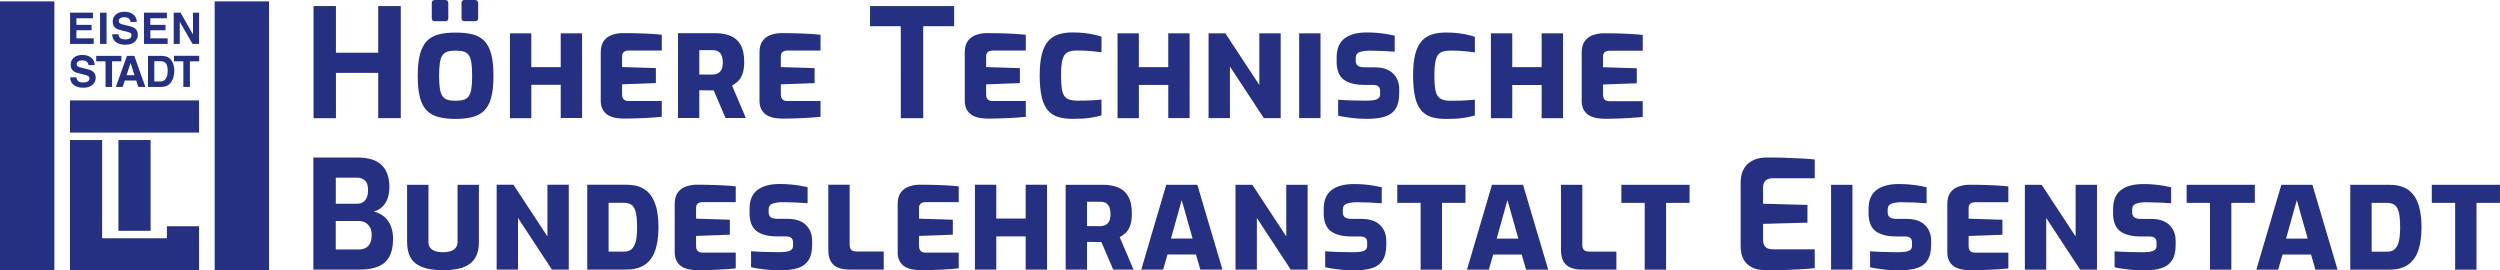
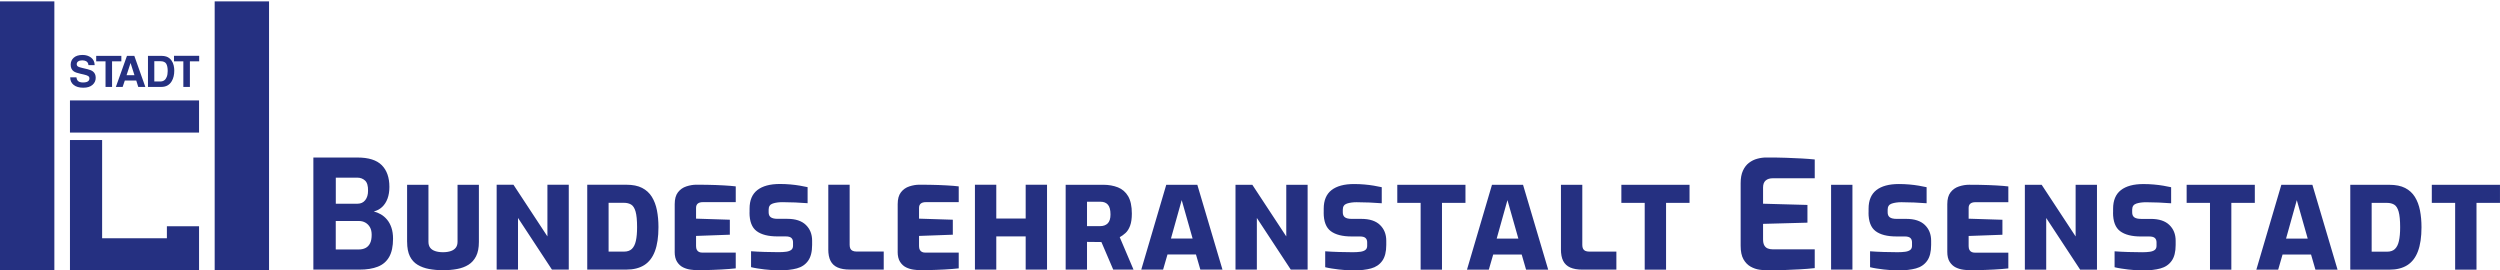
<svg xmlns="http://www.w3.org/2000/svg" id="Ebene_1" viewBox="0 0 939.09 101.58">
  <defs>
    <style>.cls-1{fill:none;}.cls-2{clip-path:url(#clippath);}.cls-3{fill:#253081;}.cls-4{clip-path:url(#clippath-1);}</style>
    <clipPath id="clippath">
      <rect class="cls-1" width="939.09" height="101.58" />
    </clipPath>
    <clipPath id="clippath-1">
      <rect class="cls-1" width="939.09" height="101.58" />
    </clipPath>
  </defs>
  <g class="cls-2">
    <path class="cls-3" d="M913.48,76.2h8.76v25.1h8.02v-25.1h8.82v-6.77h-25.61v6.77Zm-30.62,25.1h14.68c2.69,0,4.93-.56,6.71-1.68,1.78-1.12,3.12-2.85,4.01-5.21,.89-2.35,1.34-5.37,1.34-9.05,0-2.28-.19-4.38-.57-6.32-.38-1.94-1.02-3.62-1.91-5.07-.89-1.44-2.12-2.56-3.67-3.36-1.56-.8-3.53-1.19-5.92-1.19h-14.68v31.87Zm8.02-6.77v-18.32h5.8c1.02,0,1.91,.22,2.65,.65,.74,.44,1.3,1.31,1.68,2.62,.38,1.31,.57,3.27,.57,5.89,0,2.09-.15,3.8-.46,5.15-.3,1.35-.81,2.35-1.51,3.02-.7,.66-1.68,1-2.93,1h-5.8Zm-43.31,6.77h8.19l1.65-5.69h10.7l1.65,5.69h8.31l-9.45-31.87h-11.67l-9.39,31.87Zm11.15-11.67l4.04-14.45,4.1,14.45h-8.14Zm-37.33-13.43h8.76v25.1h8.02v-25.1h8.82v-6.77h-25.61v6.77Zm-27.66,3.64c0,3.34,.89,5.67,2.67,7,1.78,1.33,4.38,1.99,7.8,1.99h3.13c.99,0,1.69,.19,2.11,.57,.42,.38,.63,.93,.63,1.65v1.31c0,.68-.23,1.2-.68,1.54-.45,.34-1.08,.57-1.88,.68-.8,.11-1.75,.17-2.84,.17-1.63,0-3.4-.03-5.29-.09-1.9-.06-3.58-.14-5.07-.26v5.98c.76,.19,1.57,.35,2.42,.48,.85,.13,1.74,.26,2.65,.37,.91,.11,1.85,.2,2.82,.26,.97,.06,1.92,.09,2.87,.09,2.5,0,4.66-.25,6.46-.74,1.8-.49,3.21-1.44,4.21-2.85,1.01-1.4,1.51-3.39,1.51-5.97v-1.59c0-2.43-.79-4.4-2.36-5.92-1.57-1.52-3.9-2.28-6.97-2.28h-3.64c-1.14,0-1.98-.19-2.53-.57-.55-.38-.83-1.01-.83-1.88v-1.02c0-1.18,.51-1.93,1.54-2.28,1.02-.34,2.24-.51,3.64-.51s3.03,.04,4.78,.11c1.74,.08,3.3,.17,4.67,.28v-6.03c-.83-.19-1.81-.38-2.93-.57-1.12-.19-2.3-.34-3.56-.45-1.25-.11-2.56-.17-3.93-.17-3.68,0-6.5,.76-8.45,2.28-1.95,1.52-2.93,3.85-2.93,7v1.42Zm-33.12,21.45h8.02v-19.41l12.75,19.41h6.32v-31.87h-8.02v19.4l-12.75-19.4h-6.32v31.87Zm-29.14-6.72c0,1.59,.3,2.87,.91,3.81s1.37,1.64,2.28,2.08c.91,.44,1.86,.72,2.84,.85,.99,.13,1.84,.2,2.56,.2,.83,0,1.74-.01,2.73-.03s2.01-.05,3.07-.09c1.06-.04,2.11-.09,3.16-.14,1.04-.06,2.02-.12,2.93-.2,.91-.07,1.72-.15,2.45-.23v-5.92h-12.63c-.42,0-.8-.07-1.14-.23-.34-.15-.62-.41-.83-.77-.21-.36-.31-.84-.31-1.45v-3.81l12.69-.46v-5.63l-12.69-.4v-4.04c0-.72,.22-1.26,.65-1.62,.44-.36,1.07-.54,1.91-.54h12.35v-5.92c-.57-.08-1.22-.14-1.96-.2-.74-.06-1.57-.11-2.5-.17-.93-.06-1.93-.1-2.99-.14-1.06-.04-2.21-.07-3.44-.09-1.23-.02-2.53-.03-3.9-.03-1.22,0-2.47,.21-3.76,.63-1.29,.42-2.34,1.16-3.16,2.22-.82,1.06-1.22,2.54-1.22,4.44v17.87Zm-29.59-14.74c0,3.34,.89,5.67,2.67,7,1.78,1.33,4.38,1.99,7.8,1.99h3.13c.99,0,1.69,.19,2.11,.57,.42,.38,.63,.93,.63,1.65v1.31c0,.68-.23,1.2-.68,1.54s-1.08,.57-1.88,.68c-.8,.11-1.74,.17-2.84,.17-1.63,0-3.4-.03-5.29-.09-1.9-.06-3.59-.14-5.07-.26v5.98c.76,.19,1.57,.35,2.42,.48,.85,.13,1.74,.26,2.65,.37,.91,.11,1.85,.2,2.82,.26,.97,.06,1.92,.09,2.87,.09,2.5,0,4.66-.25,6.46-.74,1.8-.49,3.21-1.44,4.21-2.85,1.01-1.4,1.51-3.39,1.51-5.97v-1.59c0-2.43-.79-4.4-2.36-5.92-1.58-1.52-3.9-2.28-6.97-2.28h-3.64c-1.14,0-1.98-.19-2.53-.57-.55-.38-.83-1.01-.83-1.88v-1.02c0-1.18,.51-1.93,1.54-2.28,1.03-.34,2.24-.51,3.64-.51s3.03,.04,4.78,.11c1.74,.08,3.3,.17,4.67,.28v-6.03c-.83-.19-1.81-.38-2.93-.57-1.12-.19-2.3-.34-3.56-.45-1.25-.11-2.56-.17-3.93-.17-3.68,0-6.5,.76-8.45,2.28s-2.93,3.85-2.93,7v1.42Zm-14.06,21.45h8.02v-31.87h-8.02v31.87Zm-17.84,.17c2.07-.08,4.12-.17,6.15-.28,2.03-.11,3.88-.27,5.55-.46v-7.06h-15.88c-.61,0-1.19-.1-1.74-.31-.55-.21-.99-.59-1.31-1.14-.32-.55-.48-1.32-.48-2.31v-5.8l16.67-.45v-6.66l-16.67-.46v-6.09c0-1.18,.32-2.05,.97-2.62,.65-.57,1.56-.85,2.73-.85h15.71v-7.06c-1.44-.15-3.03-.27-4.78-.37-1.74-.09-3.71-.18-5.89-.26-2.18-.08-4.7-.11-7.54-.11-1.1,0-2.22,.15-3.36,.46-1.14,.3-2.18,.82-3.13,1.54-.95,.72-1.71,1.71-2.28,2.96-.57,1.25-.85,2.81-.85,4.67v23.5c0,2.16,.35,3.86,1.05,5.09,.7,1.23,1.59,2.15,2.67,2.76s2.21,1,3.39,1.17c1.18,.17,2.22,.26,3.13,.26,1.86,0,3.82-.04,5.89-.11m-60.93-25.27h8.76v25.1h8.02v-25.1h8.82v-6.77h-25.61v6.77Zm-22.71,17.47c0,1.78,.28,3.24,.85,4.35,.57,1.12,1.45,1.94,2.65,2.47,1.2,.53,2.72,.8,4.58,.8h12.75v-6.77h-10.19c-.57,0-1.05-.09-1.45-.26-.4-.17-.69-.45-.88-.82-.19-.38-.28-.85-.28-1.42v-22.59h-8.02v24.24Zm-35.28,7.63h8.19l1.65-5.69h10.7l1.65,5.69h8.31l-9.45-31.87h-11.67l-9.39,31.87Zm11.15-11.67l4.04-14.45,4.1,14.45h-8.14Zm-37.33-13.43h8.76v25.1h8.02v-25.1h8.82v-6.77h-25.61v6.77Zm-27.66,3.64c0,3.34,.89,5.67,2.67,7,1.78,1.33,4.38,1.99,7.8,1.99h3.13c.99,0,1.69,.19,2.11,.57,.42,.38,.63,.93,.63,1.65v1.31c0,.68-.23,1.2-.68,1.54s-1.08,.57-1.88,.68c-.8,.11-1.75,.17-2.85,.17-1.63,0-3.4-.03-5.29-.09-1.9-.06-3.59-.14-5.07-.26v5.98c.76,.19,1.57,.35,2.42,.48,.85,.13,1.74,.26,2.65,.37,.91,.11,1.85,.2,2.82,.26,.97,.06,1.92,.09,2.87,.09,2.5,0,4.66-.25,6.46-.74,1.8-.49,3.2-1.44,4.21-2.85,1.01-1.4,1.51-3.39,1.51-5.97v-1.59c0-2.43-.79-4.4-2.36-5.92-1.57-1.52-3.9-2.28-6.97-2.28h-3.64c-1.14,0-1.98-.19-2.53-.57-.55-.38-.83-1.01-.83-1.88v-1.02c0-1.18,.51-1.93,1.54-2.28,1.02-.34,2.24-.51,3.64-.51s3.03,.04,4.78,.11c1.74,.08,3.3,.17,4.67,.28v-6.03c-.83-.19-1.81-.38-2.93-.57-1.12-.19-2.3-.34-3.56-.45-1.25-.11-2.56-.17-3.93-.17-3.68,0-6.5,.76-8.45,2.28s-2.93,3.85-2.93,7v1.42Zm-33.12,21.45h8.02v-19.41l12.75,19.41h6.32v-31.87h-8.02v19.4l-12.75-19.4h-6.32v31.87Zm-35.4,0h8.2l1.65-5.69h10.7l1.65,5.69h8.31l-9.45-31.87h-11.67l-9.39,31.87Zm11.15-11.67l4.04-14.45,4.1,14.45h-8.14Zm-31.53-4.67v-9.16h5.12c1.17,0,2.09,.37,2.73,1.11,.65,.74,.97,1.96,.97,3.67,0,1.56-.35,2.67-1.05,3.36-.7,.68-1.64,1.02-2.82,1.02h-4.95Zm-8.02,16.33h8.02v-10.41c.91,0,1.83,0,2.76,.03,.93,.02,1.81,.03,2.65,.03l4.44,10.36h7.62l-5.18-12.18c.76-.42,1.49-.95,2.19-1.59,.7-.64,1.27-1.55,1.71-2.73,.44-1.18,.65-2.69,.65-4.55,0-2.77-.47-4.94-1.39-6.52-.93-1.57-2.21-2.68-3.84-3.33-1.63-.64-3.47-.97-5.52-.97h-14.11v31.87Zm-26.06,0v-12.46h11.04v12.46h8.02v-31.87h-8.02v12.69h-11.04v-12.69h-8.02v31.87h8.02Zm-37.05-6.72c0,1.59,.3,2.87,.91,3.81,.61,.95,1.37,1.64,2.28,2.08,.91,.44,1.86,.72,2.85,.85,.99,.13,1.84,.2,2.56,.2,.84,0,1.74-.01,2.73-.03,.99-.02,2.01-.05,3.07-.09,1.06-.04,2.12-.09,3.16-.14,1.04-.06,2.02-.12,2.93-.2,.91-.07,1.73-.15,2.45-.23v-5.92h-12.63c-.42,0-.8-.07-1.14-.23-.34-.15-.62-.41-.83-.77-.21-.36-.31-.84-.31-1.45v-3.81l12.69-.46v-5.63l-12.69-.4v-4.04c0-.72,.22-1.26,.65-1.62,.44-.36,1.07-.54,1.91-.54h12.35v-5.92c-.57-.08-1.22-.14-1.96-.2-.74-.06-1.57-.11-2.5-.17-.93-.06-1.93-.1-2.99-.14-1.06-.04-2.21-.07-3.44-.09-1.23-.02-2.53-.03-3.9-.03-1.21,0-2.47,.21-3.76,.63-1.29,.42-2.34,1.16-3.16,2.22-.82,1.06-1.22,2.54-1.22,4.44v17.87Zm-26.06-.91c0,1.78,.28,3.24,.85,4.35,.57,1.12,1.45,1.94,2.65,2.47,1.2,.53,2.72,.8,4.58,.8h12.75v-6.77h-10.19c-.57,0-1.05-.09-1.45-.26-.4-.17-.69-.45-.88-.82-.19-.38-.28-.85-.28-1.42v-22.59h-8.02v24.24Zm-29.59-13.83c0,3.34,.89,5.67,2.68,7,1.78,1.33,4.38,1.99,7.8,1.99h3.13c.99,0,1.69,.19,2.11,.57,.42,.38,.63,.93,.63,1.65v1.31c0,.68-.23,1.2-.68,1.54-.46,.34-1.08,.57-1.88,.68-.8,.11-1.75,.17-2.85,.17-1.63,0-3.4-.03-5.29-.09-1.9-.06-3.59-.14-5.07-.26v5.98c.76,.19,1.57,.35,2.42,.48,.85,.13,1.73,.26,2.65,.37,.91,.11,1.85,.2,2.82,.26,.97,.06,1.93,.09,2.87,.09,2.5,0,4.66-.25,6.46-.74,1.8-.49,3.21-1.44,4.21-2.85,1-1.4,1.51-3.39,1.51-5.97v-1.59c0-2.43-.79-4.4-2.36-5.92-1.57-1.52-3.9-2.28-6.97-2.28h-3.64c-1.14,0-1.98-.19-2.53-.57-.55-.38-.83-1.01-.83-1.88v-1.02c0-1.18,.51-1.93,1.54-2.28,1.02-.34,2.24-.51,3.64-.51s3.04,.04,4.78,.11c1.74,.08,3.3,.17,4.67,.28v-6.03c-.84-.19-1.81-.38-2.93-.57-1.12-.19-2.31-.34-3.56-.45-1.25-.11-2.56-.17-3.93-.17-3.68,0-6.5,.76-8.45,2.28-1.96,1.52-2.93,3.85-2.93,7v1.42Zm-28.11,14.74c0,1.59,.3,2.87,.91,3.81,.61,.95,1.37,1.64,2.28,2.08,.91,.44,1.86,.72,2.85,.85,.99,.13,1.84,.2,2.56,.2,.83,0,1.74-.01,2.73-.03,.99-.02,2.01-.05,3.07-.09,1.06-.04,2.11-.09,3.16-.14,1.04-.06,2.02-.12,2.93-.2,.91-.07,1.73-.15,2.45-.23v-5.92h-12.63c-.42,0-.8-.07-1.14-.23-.34-.15-.62-.41-.83-.77-.21-.36-.31-.84-.31-1.45v-3.81l12.69-.46v-5.63l-12.69-.4v-4.04c0-.72,.22-1.26,.65-1.62,.43-.36,1.07-.54,1.91-.54h12.35v-5.92c-.57-.08-1.22-.14-1.96-.2s-1.58-.11-2.5-.17c-.93-.06-1.93-.1-2.99-.14-1.06-.04-2.21-.07-3.44-.09-1.23-.02-2.53-.03-3.9-.03-1.21,0-2.47,.21-3.76,.63-1.29,.42-2.34,1.16-3.16,2.22-.82,1.06-1.22,2.54-1.22,4.44v17.87Zm-32.84,6.72h14.68c2.69,0,4.93-.56,6.72-1.68,1.78-1.12,3.12-2.85,4.01-5.21,.89-2.35,1.34-5.37,1.34-9.05,0-2.28-.19-4.38-.57-6.32-.38-1.94-1.02-3.62-1.91-5.07-.89-1.44-2.12-2.56-3.67-3.36-1.56-.8-3.53-1.19-5.92-1.19h-14.68v31.87Zm8.02-6.77v-18.32h5.8c1.02,0,1.91,.22,2.65,.65,.74,.44,1.3,1.31,1.68,2.62,.38,1.31,.57,3.27,.57,5.89,0,2.09-.15,3.8-.46,5.15-.3,1.35-.81,2.35-1.51,3.02-.7,.66-1.68,1-2.93,1h-5.8Zm-42.05,6.77h8.02v-19.41l12.75,19.41h6.32v-31.87h-8.02v19.4l-12.75-19.4h-6.32v31.87Zm-33.63-10.41c0,2.2,.34,3.99,1.02,5.38,.68,1.38,1.65,2.46,2.9,3.21,1.25,.76,2.69,1.29,4.32,1.59,1.63,.3,3.38,.46,5.24,.46s3.66-.15,5.29-.46c1.63-.3,3.05-.83,4.27-1.59,1.21-.76,2.17-1.83,2.87-3.21,.7-1.39,1.05-3.18,1.05-5.38v-21.45h-8.02v21.4c0,.91-.22,1.65-.65,2.22-.44,.57-1.06,1-1.88,1.28-.82,.28-1.79,.43-2.93,.43s-2.12-.14-2.96-.43c-.83-.28-1.46-.71-1.88-1.28-.42-.57-.63-1.31-.63-2.22v-21.4h-8.02v21.45Zm-26.8-24.13h8.08c1.14,0,2.11,.36,2.9,1.08,.8,.72,1.18,2.01,1.14,3.87,0,1.44-.35,2.61-1.05,3.5-.7,.89-1.66,1.34-2.87,1.34h-8.19v-9.79Zm0,16.28h8.65c.95,0,1.78,.21,2.5,.63,.72,.42,1.29,1.01,1.71,1.76,.42,.76,.62,1.69,.62,2.79,0,1.33-.2,2.39-.6,3.19-.4,.8-.96,1.39-1.68,1.76-.72,.38-1.57,.57-2.56,.57h-8.65v-10.7Zm8.88,18.27c2.73,0,5.04-.37,6.91-1.11,1.88-.74,3.3-1.96,4.27-3.67,.97-1.71,1.45-3.98,1.45-6.83,0-1.55-.2-2.93-.6-4.13-.4-1.2-.95-2.21-1.65-3.04-.7-.84-1.48-1.5-2.33-1.99-.85-.49-1.74-.85-2.65-1.08,1.21-.3,2.26-.86,3.13-1.68,.87-.82,1.55-1.86,2.02-3.13s.71-2.74,.71-4.41c0-3.53-.96-6.25-2.87-8.17-1.92-1.92-4.96-2.87-9.13-2.87h-16.56v42.11h17.3Z" />
-     <path class="cls-3" d="M594.12,37.67c0,1.59,.3,2.87,.91,3.81,.61,.95,1.37,1.64,2.28,2.08,.91,.44,1.86,.72,2.85,.85,.99,.13,1.84,.2,2.56,.2,.83,0,1.74-.01,2.73-.03,.99-.02,2.01-.05,3.07-.09,1.06-.04,2.11-.09,3.16-.14,1.04-.06,2.02-.12,2.93-.2,.91-.08,1.73-.15,2.45-.23v-5.92h-12.63c-.42,0-.8-.08-1.14-.23-.34-.15-.62-.41-.83-.77-.21-.36-.31-.84-.31-1.45v-3.81l12.69-.46v-5.63l-12.69-.4v-4.04c0-.72,.22-1.26,.66-1.62,.44-.36,1.07-.54,1.91-.54h12.35v-5.92c-.57-.08-1.22-.14-1.96-.2s-1.58-.11-2.5-.17c-.93-.06-1.93-.1-2.99-.14-1.06-.04-2.21-.07-3.44-.09-1.23-.02-2.53-.03-3.9-.03-1.21,0-2.47,.21-3.76,.63-1.29,.42-2.34,1.16-3.16,2.22-.82,1.06-1.22,2.54-1.22,4.44v17.87Zm-26.06,6.72v-12.46h11.04v12.46h8.02V12.52h-8.02v12.69h-11.04V12.52h-8.02v31.87h8.02Zm-36.45-7.65c.55,2.14,1.36,3.79,2.45,4.95,1.08,1.16,2.38,1.94,3.9,2.36,1.52,.42,3.24,.63,5.18,.63,2.62,0,4.79-.12,6.52-.37,1.73-.25,3.18-.56,4.35-.94v-5.92c-.84,.08-1.97,.16-3.42,.26-1.44,.1-3.32,.14-5.63,.14-1.25,0-2.29-.14-3.1-.43-.82-.28-1.44-.77-1.88-1.45-.44-.68-.74-1.63-.91-2.85-.17-1.21-.26-2.77-.26-4.67,0-2.73,.19-4.77,.57-6.12,.38-1.35,1.01-2.24,1.91-2.67,.89-.44,2.08-.65,3.56-.65,1.37,0,2.64,.04,3.81,.11,1.18,.08,2.23,.17,3.16,.28,.93,.11,1.66,.21,2.19,.28v-5.86c-.65-.23-1.49-.46-2.53-.71-1.04-.25-2.26-.46-3.64-.63-1.38-.17-2.95-.26-4.69-.26-1.86,0-3.56,.23-5.09,.68-1.54,.46-2.85,1.26-3.93,2.42-1.08,1.16-1.91,2.79-2.48,4.89-.57,2.1-.85,4.81-.85,8.11s.27,6.25,.83,8.39m-29.56-13.8c0,3.34,.89,5.67,2.67,7,1.78,1.33,4.38,1.99,7.8,1.99h3.13c.99,0,1.69,.19,2.11,.57,.42,.38,.63,.93,.63,1.65v1.31c0,.68-.23,1.19-.68,1.54-.46,.34-1.08,.57-1.88,.68-.8,.11-1.74,.17-2.85,.17-1.63,0-3.4-.03-5.29-.09-1.9-.06-3.59-.14-5.06-.26v5.98c.76,.19,1.57,.35,2.42,.48,.85,.13,1.74,.26,2.65,.37,.91,.11,1.85,.2,2.82,.26,.97,.06,1.93,.09,2.87,.09,2.5,0,4.66-.25,6.46-.74,1.8-.49,3.21-1.44,4.21-2.85,1.01-1.4,1.51-3.4,1.51-5.98v-1.59c0-2.43-.79-4.4-2.36-5.92-1.58-1.52-3.9-2.28-6.97-2.28h-3.64c-1.14,0-1.98-.19-2.53-.57-.55-.38-.83-1.01-.83-1.88v-1.02c0-1.18,.51-1.93,1.54-2.28,1.02-.34,2.24-.51,3.64-.51s3.03,.04,4.78,.11c1.74,.08,3.3,.17,4.67,.28v-6.03c-.84-.19-1.81-.38-2.93-.57-1.12-.19-2.3-.34-3.56-.46-1.25-.11-2.56-.17-3.93-.17-3.68,0-6.5,.76-8.45,2.28s-2.93,3.85-2.93,7v1.42Zm-14.06,21.45h8.02V12.52h-8.02v31.87Zm-34.03,0h8.02V24.98l12.75,19.4h6.32V12.52h-8.02V31.93l-12.75-19.4h-6.32v31.87Zm-26.18,0v-12.46h11.04v12.46h8.02V12.52h-8.02v12.69h-11.04V12.52h-8.02v31.87h8.02Zm-36.45-7.65c.55,2.14,1.37,3.79,2.45,4.95,1.08,1.16,2.38,1.94,3.9,2.36s3.24,.63,5.18,.63c2.62,0,4.79-.12,6.52-.37,1.73-.25,3.18-.56,4.35-.94v-5.92c-.84,.08-1.97,.16-3.41,.26-1.44,.1-3.32,.14-5.63,.14-1.25,0-2.29-.14-3.1-.43-.82-.28-1.44-.77-1.88-1.45-.44-.68-.74-1.63-.91-2.85-.17-1.21-.26-2.77-.26-4.67,0-2.73,.19-4.77,.57-6.12,.38-1.35,1.01-2.24,1.91-2.67,.89-.44,2.08-.65,3.56-.65,1.37,0,2.64,.04,3.81,.11,1.18,.08,2.23,.17,3.16,.28,.93,.11,1.66,.21,2.19,.28v-5.86c-.65-.23-1.49-.46-2.53-.71-1.04-.25-2.26-.46-3.64-.63-1.39-.17-2.95-.26-4.7-.26-1.86,0-3.56,.23-5.09,.68-1.54,.46-2.85,1.26-3.93,2.42-1.08,1.16-1.91,2.79-2.48,4.89-.57,2.1-.85,4.81-.85,8.11s.27,6.25,.83,8.39m-28.99,.94c0,1.59,.3,2.87,.91,3.81,.61,.95,1.37,1.64,2.28,2.08,.91,.44,1.86,.72,2.85,.85,.99,.13,1.84,.2,2.56,.2,.83,0,1.74-.01,2.73-.03,.99-.02,2.01-.05,3.07-.09,1.06-.04,2.11-.09,3.16-.14,1.04-.06,2.02-.12,2.93-.2,.91-.08,1.73-.15,2.45-.23v-5.92h-12.63c-.42,0-.8-.08-1.14-.23-.34-.15-.62-.41-.83-.77-.21-.36-.31-.84-.31-1.45v-3.81l12.69-.46v-5.63l-12.69-.4v-4.04c0-.72,.22-1.26,.65-1.62,.44-.36,1.07-.54,1.91-.54h12.35v-5.92c-.57-.08-1.22-.14-1.96-.2s-1.58-.11-2.5-.17c-.93-.06-1.93-.1-2.99-.14-1.06-.04-2.21-.07-3.44-.09-1.23-.02-2.53-.03-3.9-.03-1.21,0-2.47,.21-3.76,.63-1.29,.42-2.34,1.16-3.16,2.22-.82,1.06-1.22,2.54-1.22,4.44v17.87Zm-15.59,6.72V9.85h11.61V2.28h-31.58v7.57h11.55V44.39h8.42Zm-61.52-6.72c0,1.59,.3,2.87,.91,3.81,.61,.95,1.37,1.64,2.28,2.08,.91,.44,1.86,.72,2.85,.85,.99,.13,1.84,.2,2.56,.2,.83,0,1.74-.01,2.73-.03,.99-.02,2.01-.05,3.07-.09,1.06-.04,2.11-.09,3.16-.14,1.04-.06,2.02-.12,2.93-.2,.91-.08,1.73-.15,2.45-.23v-5.92h-12.63c-.42,0-.8-.08-1.14-.23-.34-.15-.62-.41-.83-.77-.21-.36-.31-.84-.31-1.45v-3.81l12.69-.46v-5.63l-12.69-.4v-4.04c0-.72,.22-1.26,.65-1.62,.44-.36,1.07-.54,1.91-.54h12.35v-5.92c-.57-.08-1.22-.14-1.96-.2-.74-.06-1.57-.11-2.5-.17s-1.93-.1-2.99-.14c-1.06-.04-2.21-.07-3.44-.09-1.23-.02-2.53-.03-3.9-.03-1.21,0-2.47,.21-3.76,.63-1.29,.42-2.34,1.16-3.16,2.22-.82,1.06-1.22,2.54-1.22,4.44v17.87Zm-22.59-9.62v-9.16h5.12c1.18,0,2.09,.37,2.73,1.11,.64,.74,.97,1.96,.97,3.67,0,1.56-.35,2.67-1.05,3.36-.7,.68-1.64,1.03-2.82,1.03h-4.95Zm-8.02,16.33h8.02v-10.41c.91,0,1.83,.01,2.76,.03,.93,.02,1.81,.03,2.65,.03l4.44,10.36h7.63l-5.18-12.18c.76-.42,1.49-.95,2.19-1.59,.7-.64,1.27-1.55,1.71-2.73,.44-1.18,.66-2.69,.66-4.55,0-2.77-.47-4.94-1.39-6.52-.93-1.57-2.21-2.68-3.84-3.33-1.63-.64-3.47-.97-5.52-.97h-14.11v31.87Zm-29.02-6.72c0,1.59,.3,2.87,.91,3.81,.61,.95,1.36,1.64,2.28,2.08,.91,.44,1.86,.72,2.85,.85,.99,.13,1.84,.2,2.56,.2,.83,0,1.74-.01,2.73-.03,.99-.02,2.01-.05,3.07-.09,1.06-.04,2.11-.09,3.16-.14,1.04-.06,2.02-.12,2.93-.2,.91-.08,1.73-.15,2.45-.23v-5.92h-12.63c-.42,0-.8-.08-1.14-.23-.34-.15-.62-.41-.83-.77-.21-.36-.31-.84-.31-1.45v-3.81l12.69-.46v-5.63l-12.69-.4v-4.04c0-.72,.22-1.26,.65-1.62,.43-.36,1.07-.54,1.91-.54h12.35v-5.92c-.57-.08-1.22-.14-1.96-.2-.74-.06-1.58-.11-2.5-.17-.93-.06-1.93-.1-2.99-.14-1.06-.04-2.21-.07-3.44-.09-1.23-.02-2.53-.03-3.9-.03-1.21,0-2.47,.21-3.76,.63-1.29,.42-2.34,1.16-3.16,2.22-.82,1.06-1.22,2.54-1.22,4.44v17.87Zm-26.06,6.72v-12.46h11.04v12.46h8.02V12.52h-8.02v12.69h-11.04V12.52h-8.02v31.87h8.02ZM167.26,7.97c.76,0,1.14-.4,1.14-1.19V1.25c0-.38-.1-.68-.29-.91-.19-.23-.47-.34-.85-.34h-3.87c-.8,0-1.2,.42-1.2,1.25V6.77c0,.8,.4,1.19,1.2,1.19h3.87Zm11.21,0c.76,0,1.14-.4,1.14-1.19V1.25c0-.38-.11-.68-.31-.91-.21-.23-.48-.34-.82-.34h-3.93c-.8,0-1.19,.42-1.19,1.25V6.77c0,.8,.4,1.19,1.19,1.19h3.93Zm-20.69,28.8c.59,2.13,1.48,3.76,2.68,4.89,1.19,1.14,2.68,1.93,4.47,2.36,1.78,.44,3.85,.65,6.2,.65s4.41-.22,6.18-.65c1.76-.44,3.25-1.22,4.47-2.36,1.21-1.14,2.11-2.77,2.7-4.89,.59-2.12,.88-4.89,.88-8.31s-.29-6.14-.88-8.28c-.59-2.14-1.48-3.79-2.68-4.95-1.19-1.16-2.67-1.94-4.44-2.36-1.76-.42-3.84-.63-6.23-.63s-4.41,.21-6.17,.63c-1.76,.42-3.24,1.21-4.44,2.36-1.19,1.16-2.1,2.81-2.7,4.95-.61,2.14-.91,4.9-.91,8.28s.29,6.18,.88,8.31m7.43-13.17c.19-1.23,.52-2.18,1-2.85,.47-.66,1.11-1.12,1.91-1.37,.8-.25,1.8-.37,3.02-.37s2.23,.12,3.04,.37c.82,.25,1.45,.7,1.91,1.37,.46,.66,.78,1.61,.97,2.85,.19,1.23,.28,2.86,.28,4.87s-.1,3.52-.28,4.75c-.19,1.23-.51,2.19-.97,2.87-.46,.68-1.09,1.15-1.91,1.39-.82,.25-1.83,.37-3.04,.37s-2.28-.12-3.07-.37-1.42-.71-1.88-1.39c-.46-.68-.78-1.64-.97-2.87-.19-1.23-.29-2.82-.29-4.75s.1-3.63,.29-4.87m-39.04,20.8V27.37h15.88v17.01h8.48V2.28h-8.48V19.8h-15.88V2.28h-8.42V44.39h8.42Z" />
  </g>
  <rect class="cls-3" y=".52" width="20.42" height="101.06" />
  <rect class="cls-3" x="80.64" y=".52" width="20.42" height="101.06" />
-   <rect class="cls-3" x="44.49" y="52.6" width="12.08" height="34.1" />
  <g class="cls-4">
    <path class="cls-3" d="M65.36,20.97v2.07h3.51v9.61h2.46v-9.61h3.49v-2.07h-9.46Zm-2.37,5.72c0,.86-.12,1.6-.37,2.22-.45,1.14-1.26,1.7-2.41,1.7h-2.25v-7.62h2.25c1.11,0,1.85,.32,2.23,.95,.37,.64,.55,1.55,.55,2.74m1.54,3.78c.62-1.08,.93-2.39,.93-3.94,0-.61-.07-1.26-.22-1.93-.15-.68-.43-1.3-.83-1.88-.51-.72-1.17-1.21-1.99-1.48-.48-.16-1.08-.24-1.81-.25h-5.03v11.67h5.03c1.76,0,3.07-.73,3.91-2.18m-16.98-2.23l1.5-4.59,1.46,4.59h-2.96Zm4.4,4.41h2.65l-4.14-11.67h-2.76l-4.17,11.67h2.55l.81-2.4h4.3l.75,2.4Zm-15.81-11.67v2.07h3.51v9.61h2.45v-9.61h3.49v-2.07h-9.46Zm-6.99,9.27c-.22-.26-.36-.66-.44-1.2h-2.33c0,1.21,.43,2.17,1.31,2.86,.87,.69,2.07,1.04,3.59,1.04s2.64-.35,3.46-1.06c.81-.71,1.22-1.59,1.22-2.66s-.35-1.84-1.04-2.38c-.45-.35-1.11-.64-2-.85l-2.01-.48c-.78-.18-1.28-.35-1.52-.48-.37-.2-.56-.52-.56-.93,0-.45,.19-.81,.56-1.06,.37-.25,.88-.38,1.5-.38,.57,0,1.04,.1,1.42,.29,.57,.3,.88,.8,.92,1.5h2.34c-.04-1.24-.5-2.19-1.37-2.84-.87-.65-1.92-.98-3.15-.98-1.47,0-2.59,.35-3.35,1.04-.76,.69-1.14,1.56-1.14,2.61,0,1.15,.39,1.99,1.18,2.53,.46,.32,1.3,.62,2.52,.89l1.24,.28c.72,.16,1.25,.34,1.59,.55,.34,.21,.51,.51,.51,.9,0,.66-.34,1.11-1.02,1.35-.36,.13-.83,.19-1.4,.19-.96,0-1.64-.24-2.03-.72" />
-     <path class="cls-3" d="M74.77,4.77h-2.28V12.96l-4.67-8.19h-2.57v11.73h2.28V8.17l4.79,8.33h2.45V4.77Zm-12.6,4.57h-5.7v-2.49h6.21v-2.08h-8.6v11.73h8.89v-2.11h-6.5v-3.02h5.7v-2.04Zm-17.24,4.74c-.22-.27-.36-.67-.44-1.2h-2.34c0,1.22,.44,2.18,1.31,2.88,.88,.7,2.08,1.05,3.61,1.05s2.65-.35,3.47-1.06c.82-.71,1.23-1.6,1.23-2.67s-.35-1.84-1.05-2.4c-.45-.35-1.12-.64-2.01-.85l-2.02-.49c-.78-.19-1.29-.35-1.53-.49-.37-.21-.56-.52-.56-.94,0-.46,.19-.81,.57-1.07,.38-.25,.88-.38,1.51-.38,.57,0,1.04,.1,1.43,.29,.57,.3,.88,.8,.92,1.5h2.36c-.04-1.25-.5-2.2-1.37-2.85-.87-.66-1.93-.98-3.16-.98-1.48,0-2.6,.35-3.37,1.04-.76,.7-1.15,1.57-1.15,2.62,0,1.15,.4,2,1.19,2.54,.47,.32,1.31,.62,2.53,.9l1.24,.28c.73,.16,1.26,.34,1.6,.55,.34,.21,.51,.51,.51,.9,0,.66-.34,1.12-1.03,1.36-.36,.13-.83,.19-1.41,.19-.97,0-1.65-.24-2.05-.72m-7.34,2.42h2.44V4.77h-2.44v11.73Zm-3.17-7.16h-5.7v-2.49h6.21v-2.08h-8.6v11.73h8.89v-2.11h-6.5v-3.02h5.7v-2.04Z" />
  </g>
  <polygon class="cls-3" points="26.28 52.6 26.28 89.5 26.28 89.76 26.28 101.58 62.69 101.58 69.98 101.58 74.77 101.58 74.77 84.99 62.69 84.99 62.69 89.5 38.36 89.5 38.36 52.6 26.28 52.6" />
  <rect class="cls-3" x="26.28" y="37.72" width="48.49" height="12.08" />
</svg>